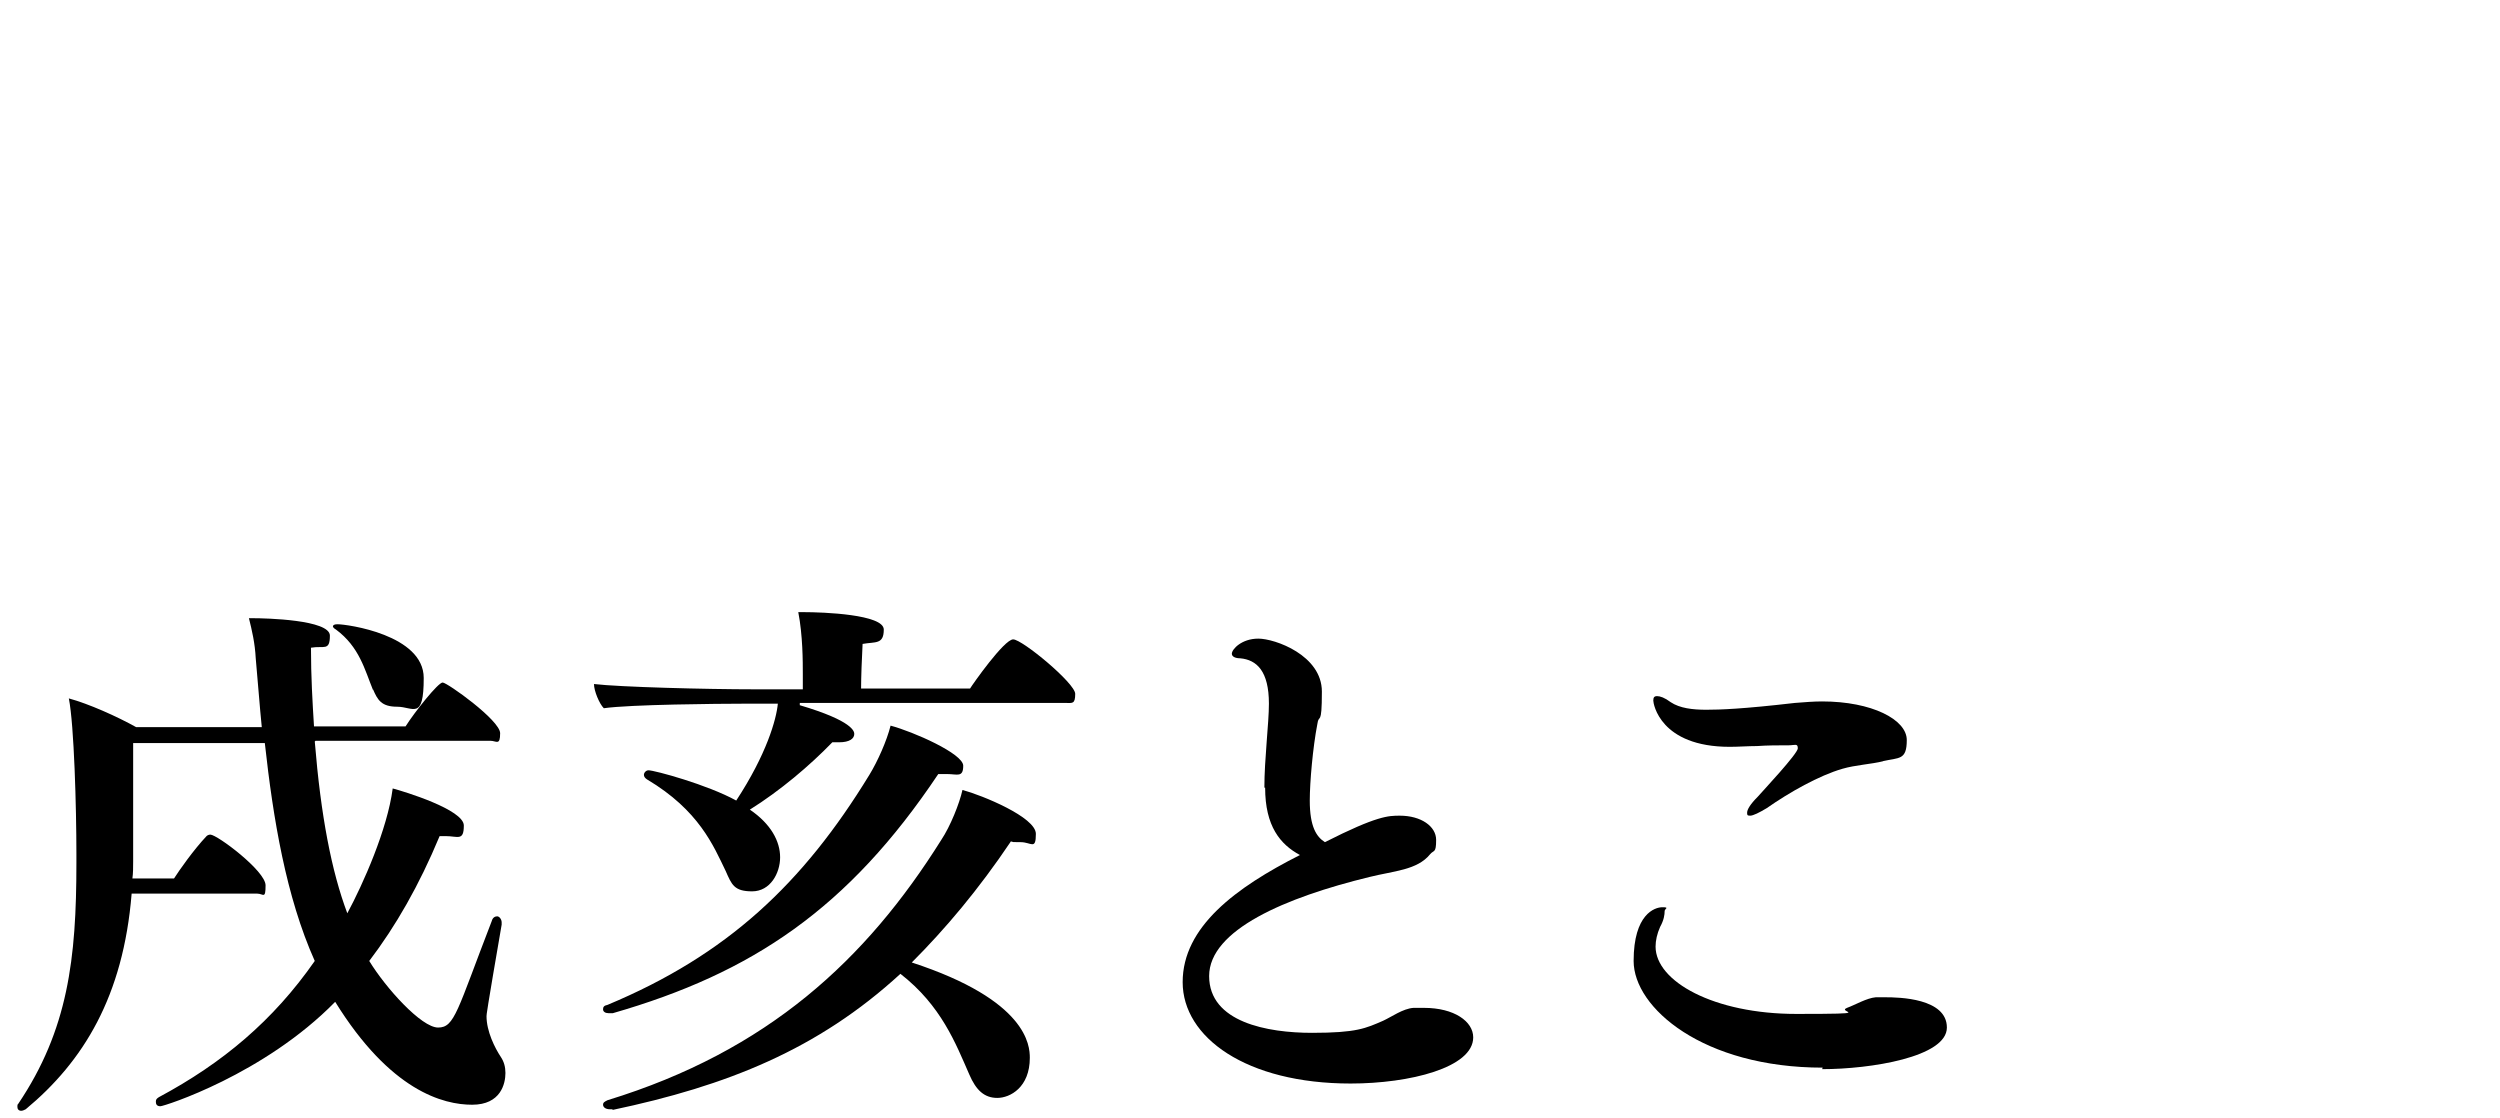
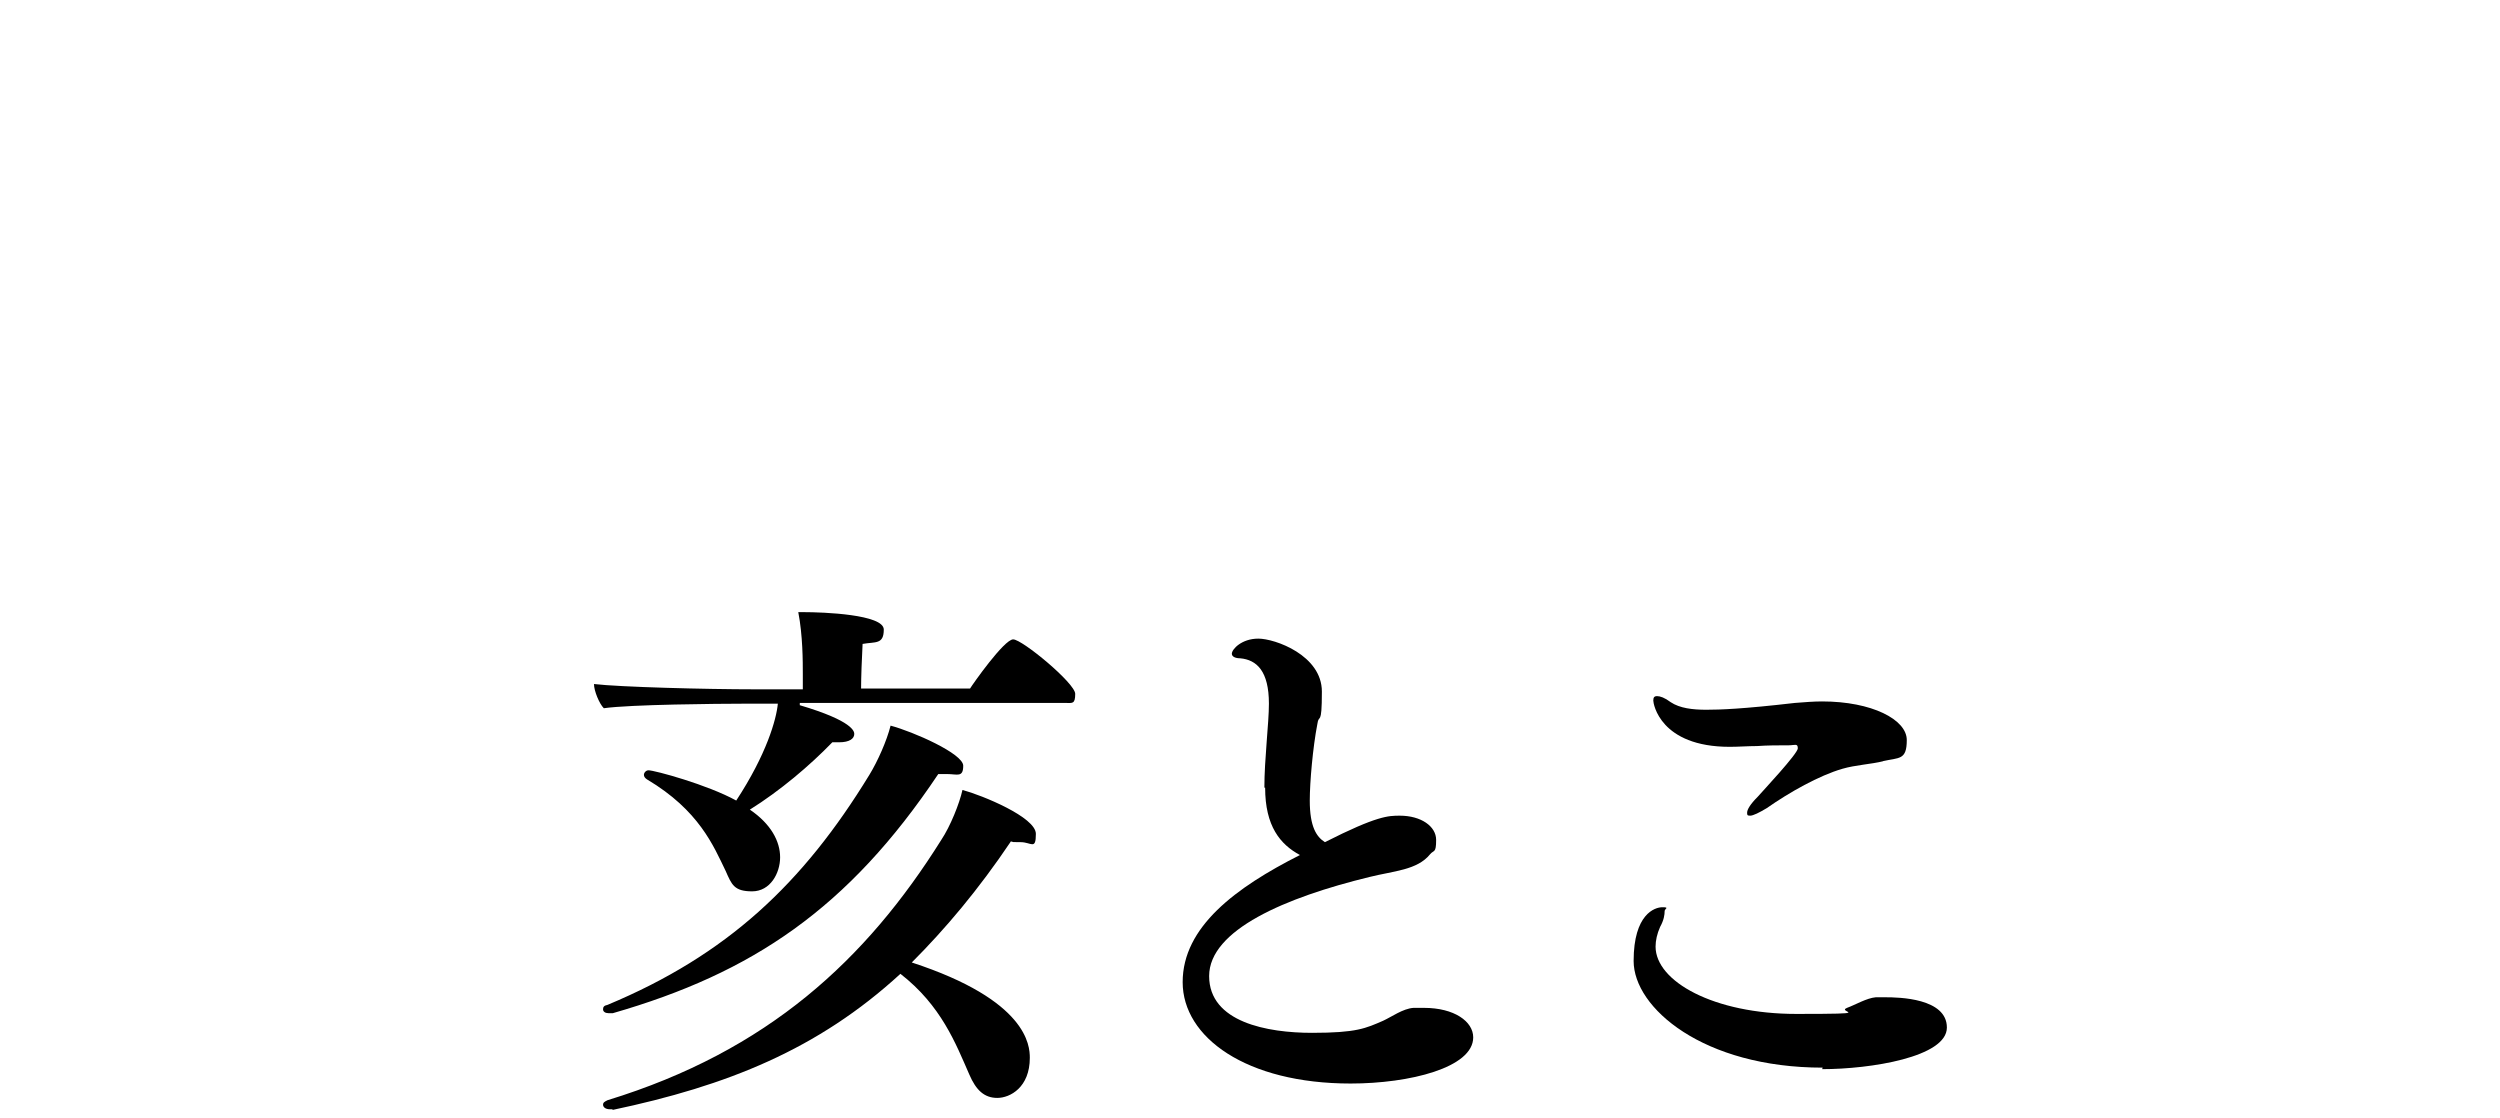
<svg xmlns="http://www.w3.org/2000/svg" viewBox="0 0 330.4 147.8">
-   <path d="m41.6 98c.8 9.8 2.2 17.1 4.3 22.7 2.1-3.9 5.3-11.1 6-16.5 1.5.4 9.4 2.8 9.4 4.9s-.8 1.4-2.4 1.4-.5 0-.8 0c-2.7 6.5-5.8 11.9-9.3 16.5 2.2 3.6 6.9 8.8 9.1 8.8s2.5-2.2 7.1-14.1c.1-.4.4-.6.7-.6s.6.4.6.8v.3c-2 11.6-2 11.9-2 12.1 0 2 1.1 4.2 1.9 5.4.4.6.6 1.3.6 2.1 0 1.4-.6 4.2-4.4 4.2s-10.8-1.8-18.1-13.6c-9.4 9.6-22.6 13.8-23.1 13.8s-.6-.3-.6-.6.1-.4.4-.6c8.4-4.5 15.1-10.1 20.6-18-3.8-8.5-5.5-18.8-6.6-28.8h-17.4v11.6 4c0 .8 0 1.6-.1 2.3h5.5c.7-1.1 2.6-3.8 4.3-5.6.1-.1.3-.2.5-.2.9 0 7.3 4.8 7.3 6.7s-.3 1.1-1.1 1.1h-16.6c-1.1 13.6-6.4 22.2-14 28.5-.2.1-.4.2-.6.2-.3 0-.5-.2-.5-.5s0-.3.1-.4c6.6-9.8 7.7-19.2 7.7-31.8v-1.3c0-6-.3-17-1-20.5 2.6.7 6.4 2.4 8.9 3.8h16.6l-.2-2.1c-.1-1.3-.4-4.7-.6-7-.1-2-.5-3.7-.9-5.3h.5c1.7 0 10.2.2 10.2 2.3s-.8 1.3-2.5 1.6c0 3.8.2 7.2.4 10.4h12.1c1.2-1.9 4.3-5.8 4.9-5.8s7.6 5 7.6 6.7-.5 1-1.3 1h-23.1zm7.7-6.8c-1.1-2.7-1.8-5.7-4.9-8-.2-.1-.4-.3-.4-.4 0-.2.2-.3.6-.3 1.3 0 11.4 1.4 11.4 7.1s-1.4 3.8-3.5 3.8-2.6-.9-3.2-2.3z" />
  <path d="m105.7 93.2c7.1 2.1 7.2 3.5 7.2 3.8 0 .6-.6 1.1-2 1.1s-.6 0-.9 0c-3 3.1-6.9 6.4-10.9 8.9 2.8 1.9 4 4.2 4 6.3s-1.3 4.5-3.7 4.5-2.7-.9-3.5-2.7c-1.6-3.3-3.5-8-10.4-12.1-.3-.2-.4-.4-.4-.6 0-.3.3-.6.6-.6.8 0 7.8 1.9 11.6 4 4-6.1 5.3-10.7 5.5-12.8h-4.8c-2.8 0-14.8.1-18.2.6-.6-.6-1.3-2.3-1.3-3.2 3.3.4 14.9.7 21.2.7h6.4v-2c0-1.7 0-5.1-.6-8.2h.7c2.6 0 10.6.3 10.6 2.3s-1.1 1.6-2.8 1.9c-.1 1.8-.2 4.5-.2 5.9h14.4c.3-.5 4.5-6.5 5.7-6.5s8.2 5.8 8.2 7.2-.4 1.2-1.3 1.2h-35.1zm-24.7 53.4c-.1 0-.3 0-.4 0-.6 0-.9-.3-.9-.6s.2-.4.6-.6c21.2-6.5 34.2-18.6 44.1-34.4 1.2-1.8 2.4-4.8 2.8-6.6 2.6.7 9.7 3.6 9.7 5.8s-.6 1.1-2 1.1-.8 0-1.3-.1c-4.3 6.4-8.7 11.6-13.1 16 15.3 5 15.6 11 15.6 12.6 0 3.9-2.6 5.3-4.3 5.3s-2.8-1-3.7-3.1c-1.8-4.1-3.7-9.1-9.1-13.3-10.9 10-22.9 14.8-38.1 18zm-.1-12.7c-.1 0-.4 0-.5 0-.4 0-.7-.2-.7-.5s.1-.5.6-.6c15.8-6.6 25.8-16 34.6-30.4 1.1-1.8 2.3-4.5 2.8-6.5 3 .8 9.6 3.7 9.6 5.3s-.8 1.1-2.1 1.1-.8 0-1.2 0c-11.9 17.8-24.6 26.3-43 31.6z" />
  <path d="m167.1 104.1c0-3.8.6-8.5.6-11.1 0-4.3-1.6-5.8-3.8-6-.6 0-1.1-.2-1.1-.6 0-.6 1.3-2 3.5-2s8.4 2.2 8.4 7-.4 2.8-.6 4.3c-.6 3.1-1 7.7-1 10.1 0 3.5.9 4.8 2 5.5 6.9-3.5 8.4-3.5 9.9-3.5 2.8 0 4.8 1.4 4.8 3.2s-.3 1.3-.8 1.9c-1.7 2.1-4.8 2.2-8 3-11.1 2.7-21.2 7-21.2 13.1s7.7 7.5 13.6 7.5 7.1-.6 9.4-1.6c1.1-.5 2.6-1.6 4-1.7h1.4c4 0 6.5 1.8 6.5 3.9 0 4-8.4 6.1-16.2 6.1-13.8 0-22.2-6.1-22.2-13.4s7-12.5 15.5-16.8c-2.6-1.4-4.6-3.8-4.6-8.9z" />
  <path d="m240.9 141.1c-15.8 0-25-7.9-25-14.1s2.8-7.1 3.8-7.1.3.2.3.5c0 .5-.1 1.2-.6 2.1-.4.9-.6 1.8-.6 2.6 0 4.6 7.7 8.9 18.6 8.9s5.2-.2 6.7-.8c1.1-.4 2.6-1.3 3.8-1.4h1.3c1.7 0 8.1.1 8.1 4s-10.1 5.5-16.5 5.5zm8-40.5c-1.6.4-3.7.5-5.4 1-3.1.9-7 3.1-10 5.2-1 .6-1.8 1-2.2 1s-.4-.1-.4-.4c0-.4.4-1.1 1.4-2.1.7-.8 5.3-5.7 5.3-6.4s-.4-.4-1.2-.4c-1.4 0-2.8 0-4.2.1-1.2 0-2.4.1-3.6.1-9.2 0-10.1-5.7-10.1-6.1s.1-.6.5-.6 1 .2 1.8.8c1.2.8 2.9 1 4.7 1s4.8-.1 11.7-.9c1.3-.1 2.5-.2 3.6-.2 6.6 0 11.2 2.4 11.2 5.1s-1 2.3-3.2 2.8z" />
</svg>